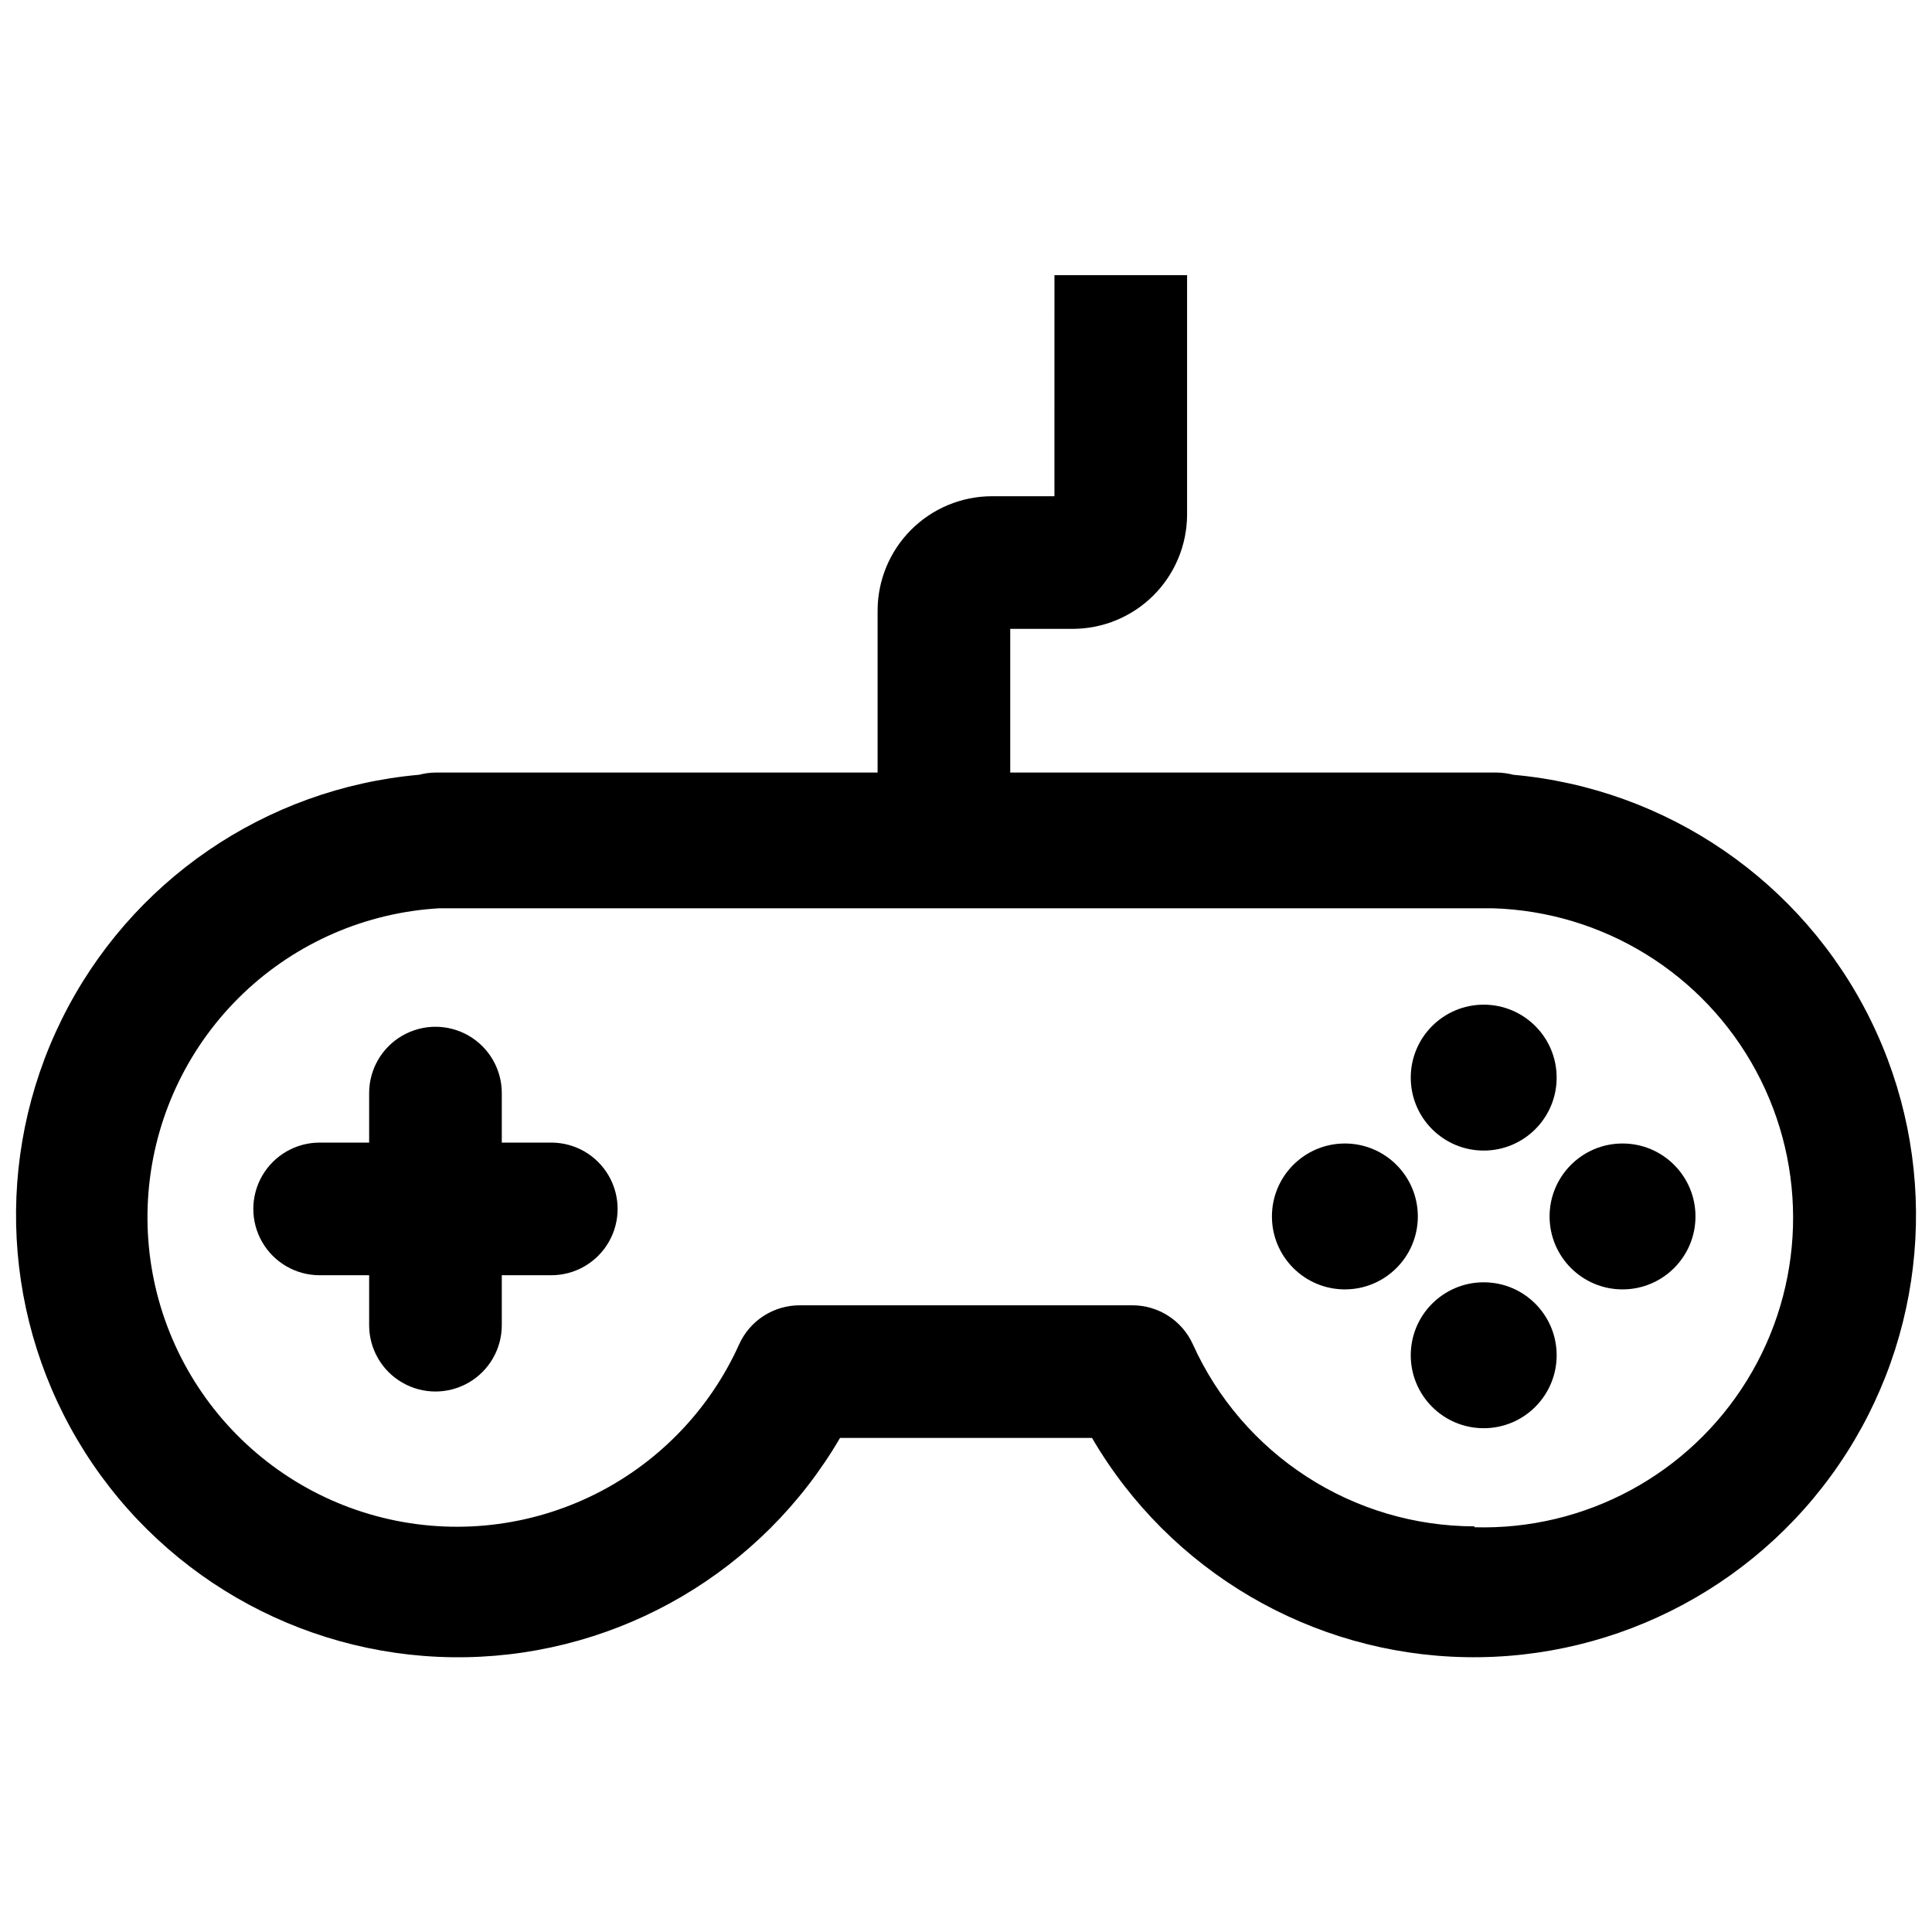
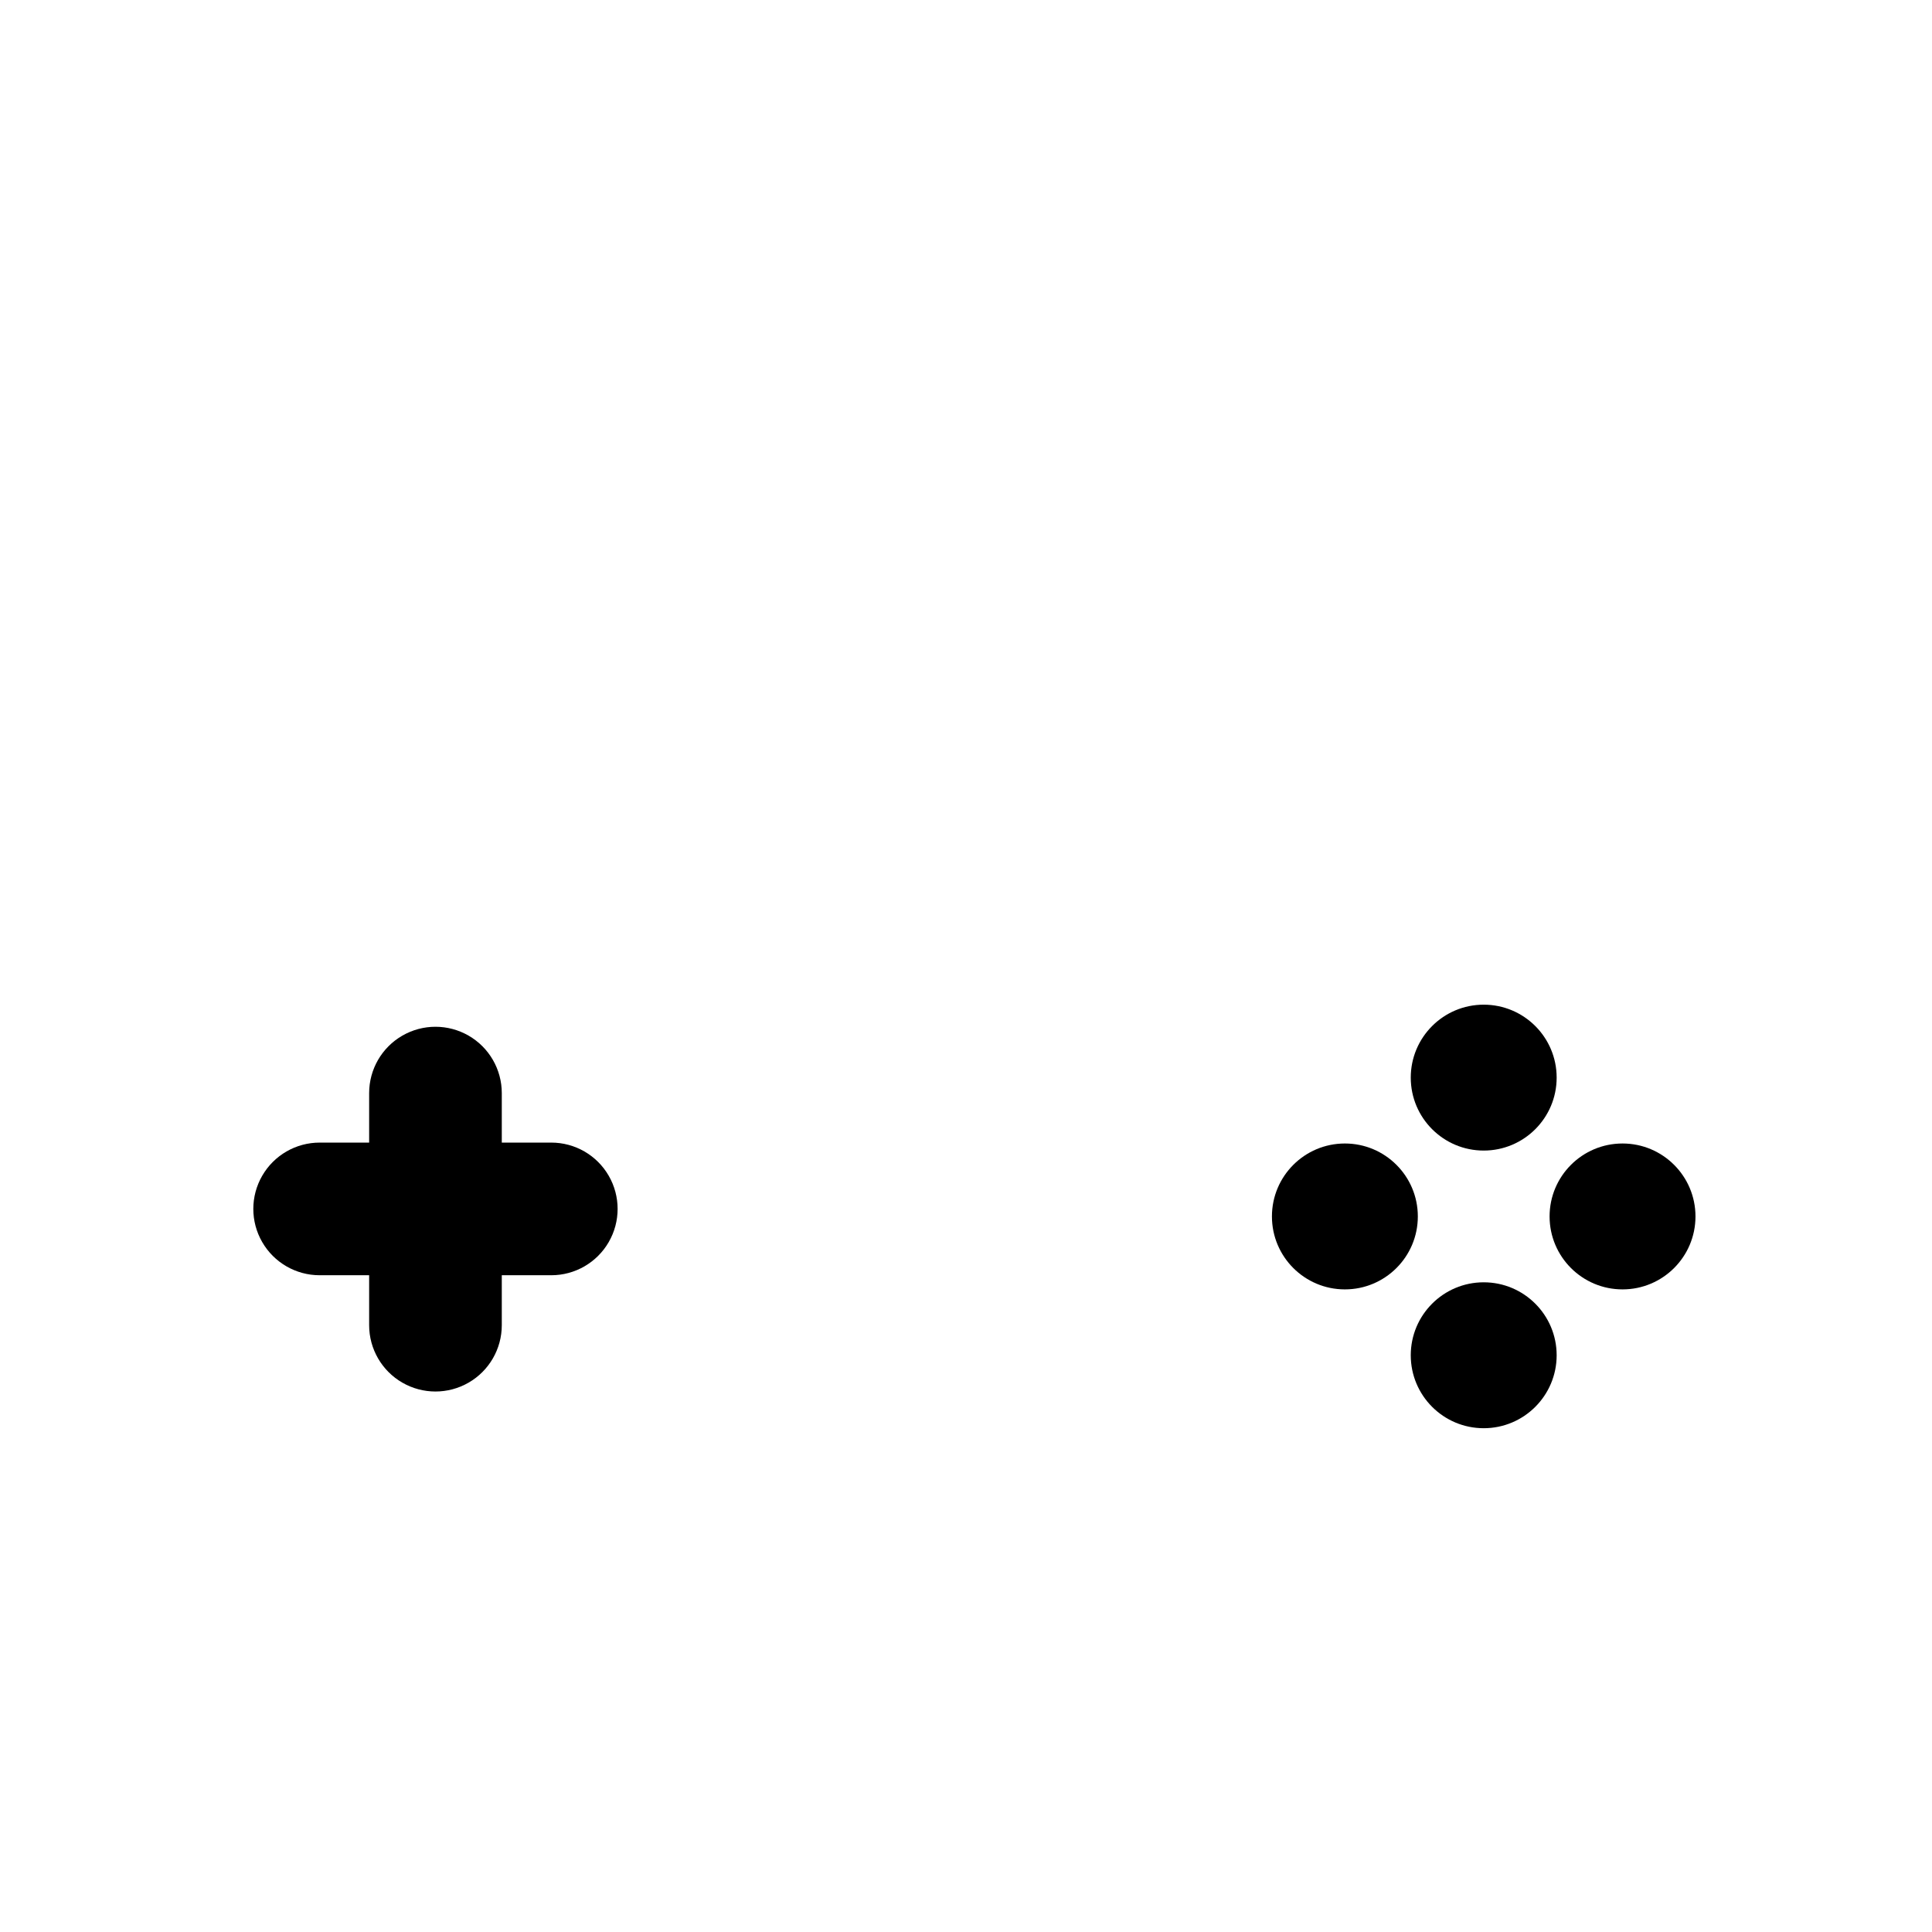
<svg xmlns="http://www.w3.org/2000/svg" width="800px" height="800px" version="1.1" viewBox="144 144 512 512">
  <defs>
    <clipPath id="a">
-       <path d="m148.09 216h503.81v368h-503.81z" />
-     </clipPath>
+       </clipPath>
  </defs>
  <path d="m556.53 429.58c0 10.676-8.656 19.332-19.332 19.332s-19.332-8.656-19.332-19.332 8.656-19.332 19.332-19.332 19.332 8.656 19.332 19.332" />
  <path d="m556.53 503.16c0 10.676-8.656 19.332-19.332 19.332s-19.332-8.656-19.332-19.332c0-10.68 8.656-19.336 19.332-19.336s19.332 8.656 19.332 19.336" />
  <path d="m593.32 466.37c0 10.68-8.656 19.332-19.332 19.332s-19.332-8.652-19.332-19.332c0-10.676 8.656-19.332 19.332-19.332s19.332 8.656 19.332 19.332" />
  <path d="m519.74 466.37c0 10.68-8.656 19.332-19.332 19.332-10.68 0-19.332-8.652-19.332-19.332 0-10.676 8.652-19.332 19.332-19.332 10.676 0 19.332 8.656 19.332 19.332" />
  <g clip-path="url(#a)">
    <path d="m545.05 349.32c-1.453-0.375-2.949-0.57-4.449-0.586h-128.88v-38.078h16.637c8.008-0.031 15.68-3.227 21.34-8.887 5.664-5.664 8.859-13.336 8.891-21.344v-63.5h-35.148l-0.004 58.582h-16.637c-8.008 0.031-15.676 3.223-21.34 8.887-5.66 5.664-8.855 13.332-8.887 21.34v43h-117.16c-1.465 0.016-2.922 0.211-4.336 0.586-40.73 3.609-76.633 28.188-94.727 64.855-18.098 36.664-15.77 80.113 6.141 114.64 21.91 34.523 60.234 55.125 101.11 54.359 40.883-0.762 78.41-22.785 99.012-58.105h66.785c20.602 35.309 58.113 57.324 98.984 58.094 40.867 0.773 79.184-19.809 101.11-54.312 21.922-34.5 24.273-77.934 6.211-114.6-18.062-36.672-53.93-61.273-94.645-64.926zm-10.309 199.18c-15.766-0.023-31.188-4.586-44.422-13.148-13.238-8.559-23.727-20.754-30.211-35.121-1.398-3.082-3.66-5.695-6.508-7.523-2.848-1.828-6.16-2.797-9.547-2.789h-88.105c-3.387-0.008-6.699 0.961-9.547 2.789-2.848 1.828-5.106 4.441-6.504 7.523-7.996 17.773-22.059 32.121-39.672 40.469-17.613 8.348-37.621 10.152-56.441 5.086-18.82-5.062-35.223-16.668-46.266-32.727-11.047-16.059-16.008-35.527-14-54.914 2.004-19.387 10.852-37.426 24.949-50.883 14.102-13.457 32.531-21.453 51.988-22.559h279.09c29.301 0.859 55.918 17.285 69.824 43.09 13.91 25.805 12.992 57.066-2.402 82.016-15.391 24.945-42.926 39.785-72.227 38.926z" />
  </g>
  <path d="m290.1 446.8h-13.121v-13.121c0-6.277-3.352-12.082-8.789-15.219-5.438-3.141-12.137-3.141-17.574 0-5.438 3.137-8.789 8.941-8.789 15.219v13.121h-13.121c-6.277 0-12.082 3.352-15.219 8.789-3.141 5.438-3.141 12.137 0 17.574 3.137 5.438 8.941 8.789 15.219 8.789h13.121v13.238c0 6.277 3.352 12.082 8.789 15.219 5.438 3.141 12.137 3.141 17.574 0 5.438-3.137 8.789-8.941 8.789-15.219v-13.238h13.121c6.277 0 12.082-3.352 15.219-8.789 3.141-5.438 3.141-12.137 0-17.574-3.137-5.438-8.941-8.789-15.219-8.789z" />
</svg>